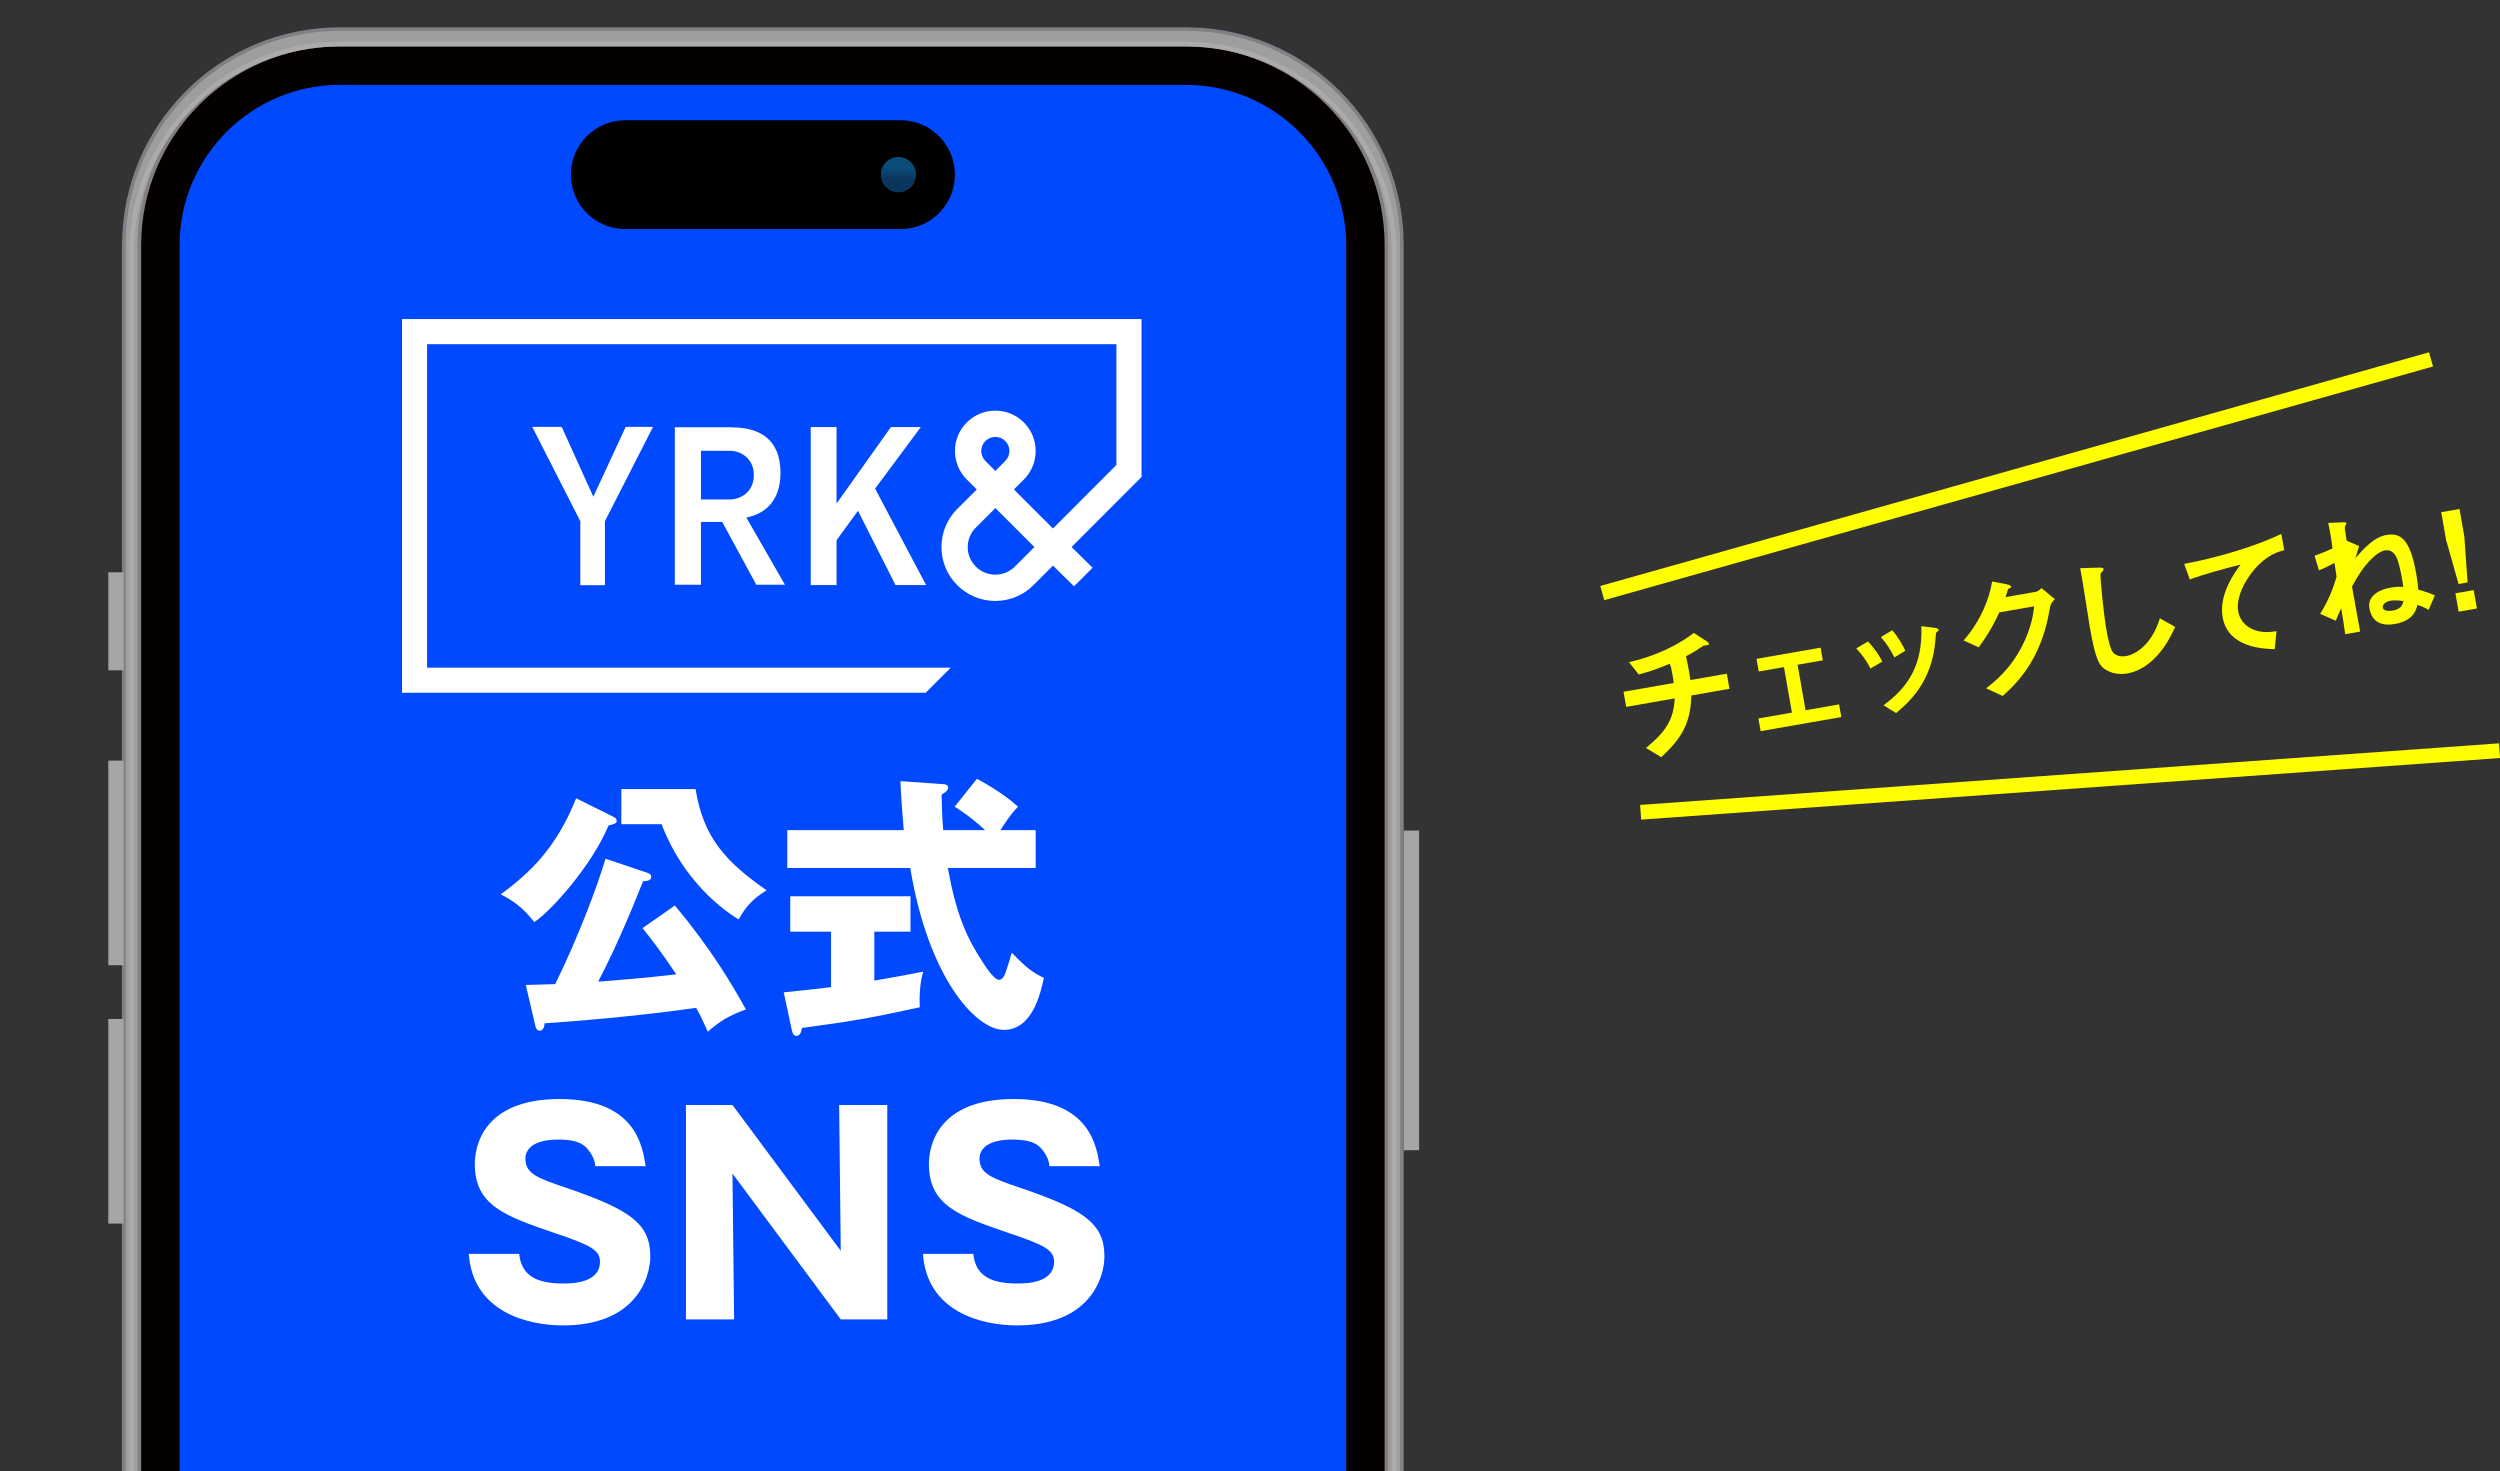
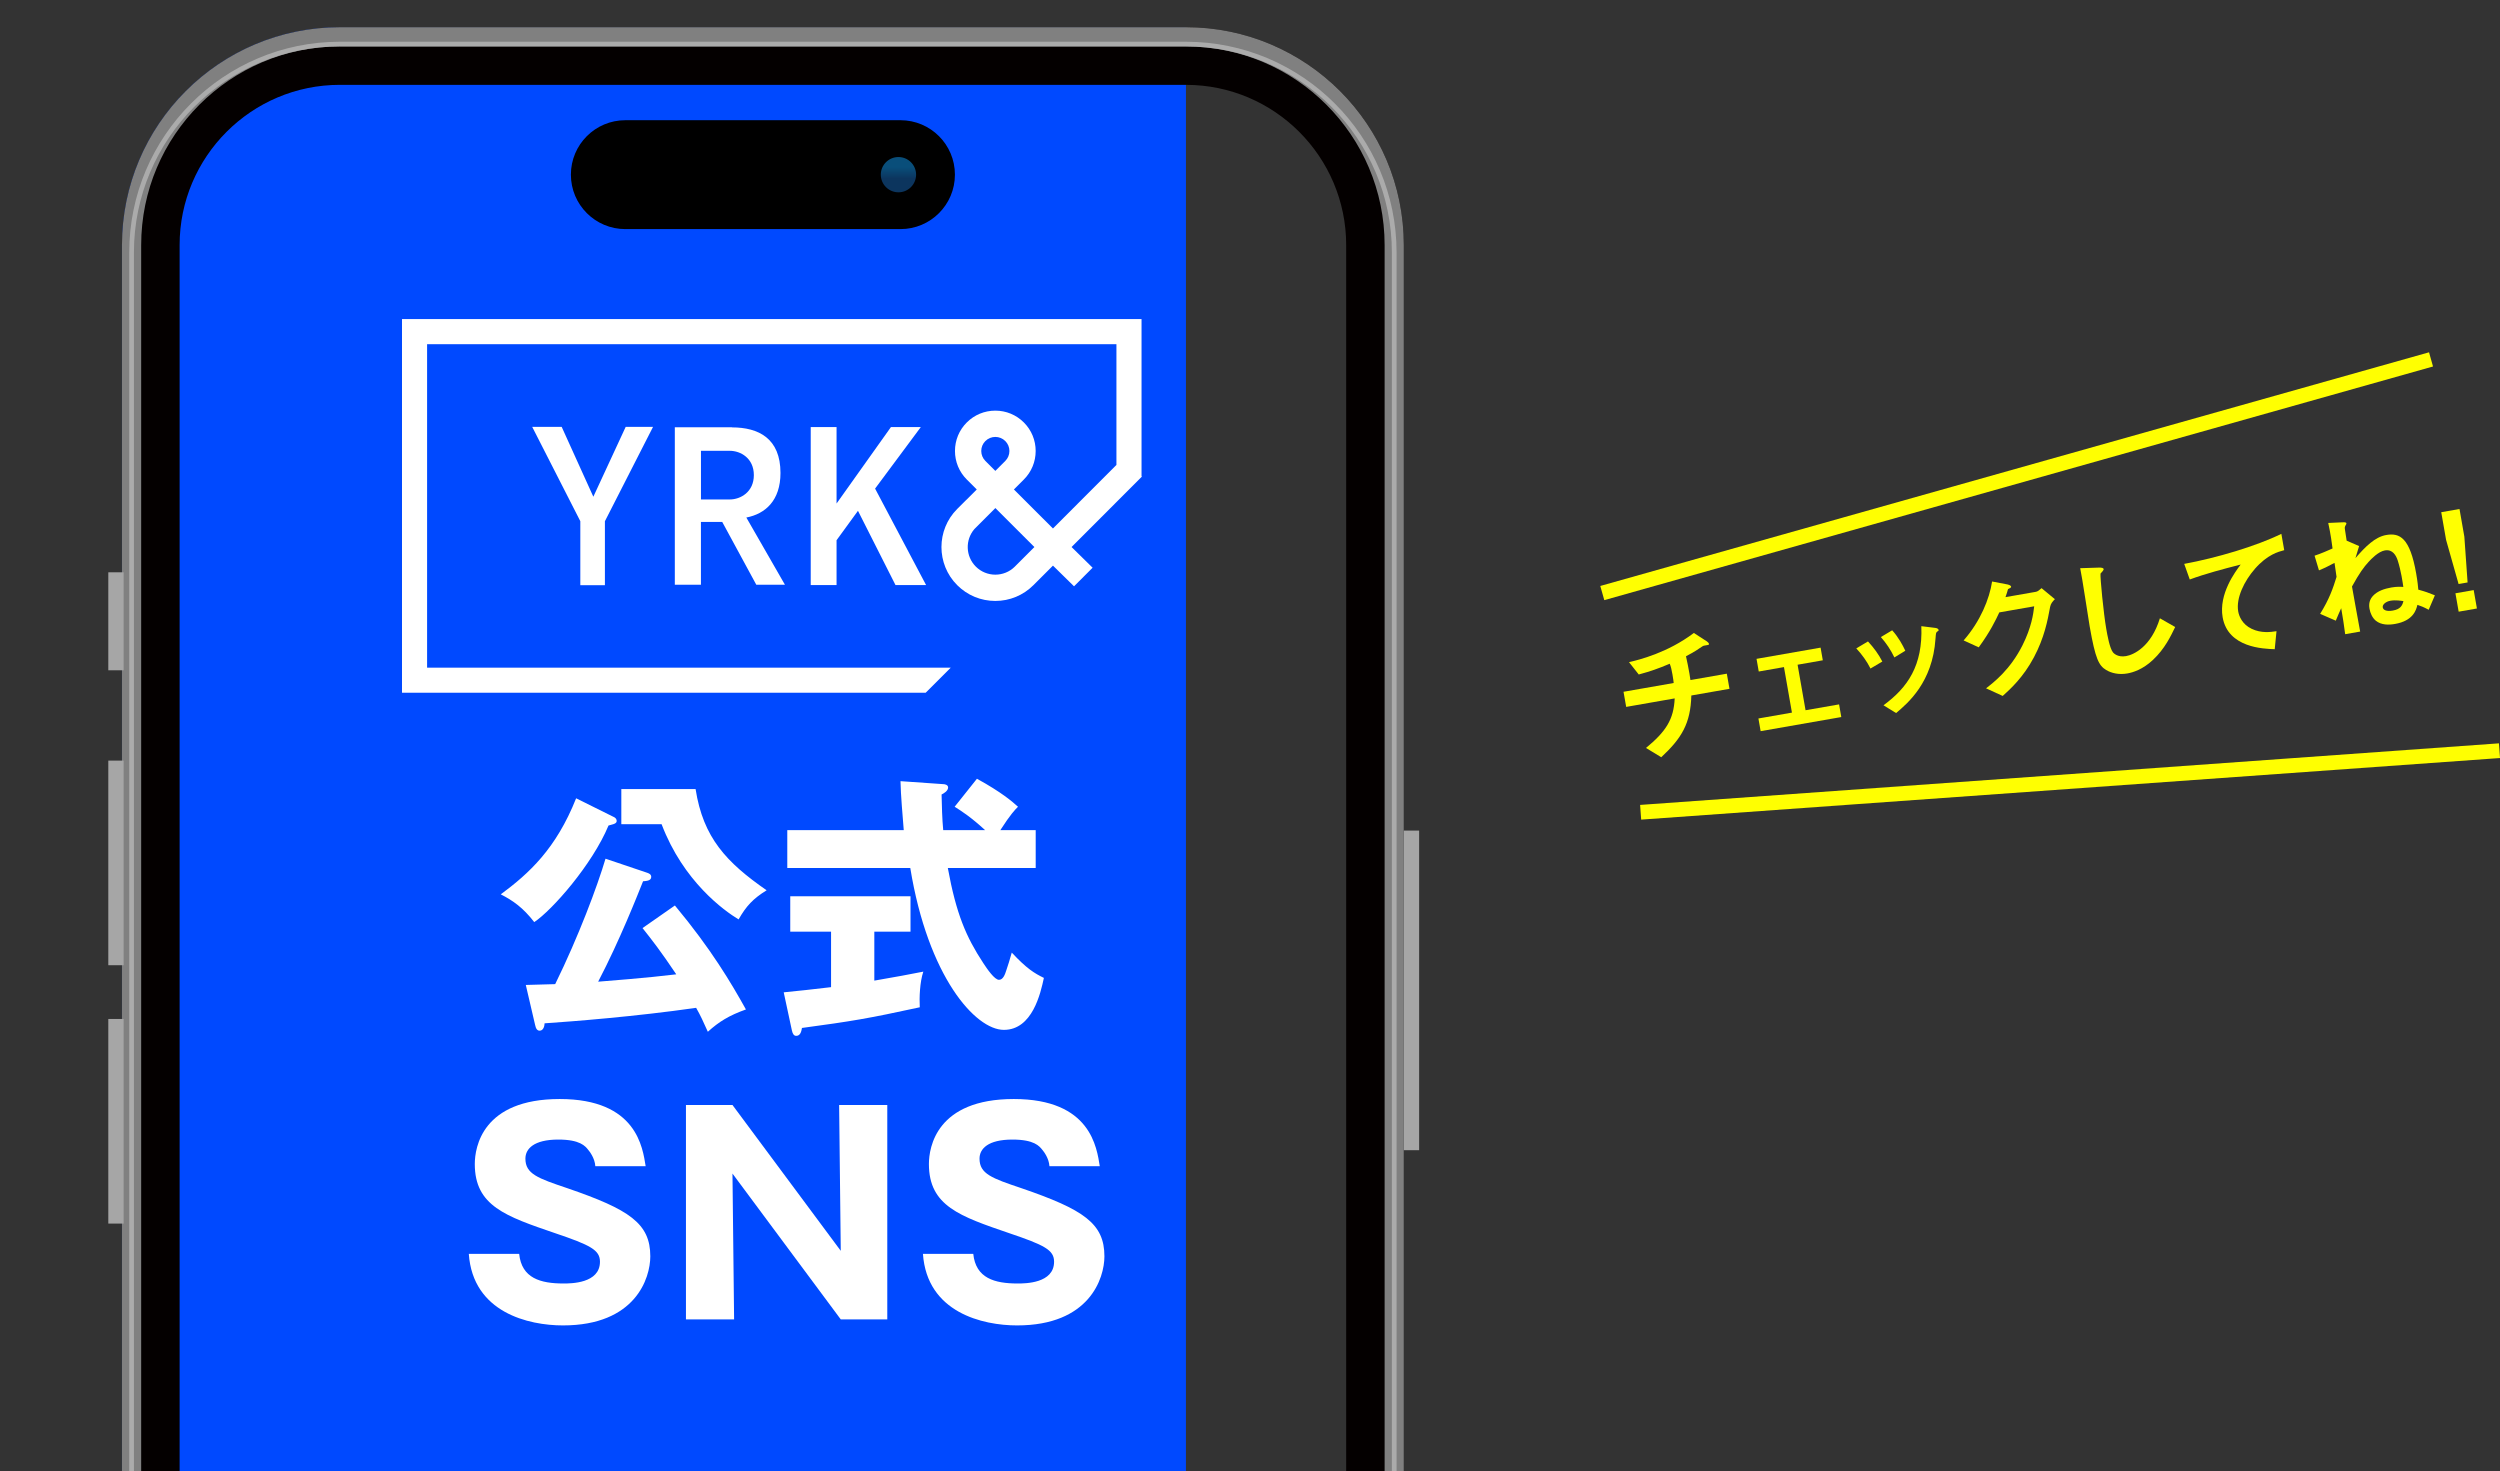
<svg xmlns="http://www.w3.org/2000/svg" id="_レイヤー_2" data-name="レイヤー_2" viewBox="0 0 1527.3 898.83">
  <rect x="0" y="0" width="1527.3" height="898.83" fill="#333333" stroke="none" />
  <defs>
    <style>
      .cls-1 {
        fill: #ffff01;
      }

      .cls-2 {
        fill: gray;
      }

      .cls-3 {
        fill: #fff;
      }

      .cls-4, .cls-5 {
        fill: none;
      }

      .cls-6 {
        fill: #ababab;
      }

      .cls-7 {
        clip-path: url(#clippath-1);
      }

      .cls-8 {
        fill: url(#_名称未設定グラデーション_12);
      }

      .cls-9 {
        fill: #9e9e9e;
      }

      .cls-10 {
        fill: #0049ff;
      }

      .cls-11 {
        fill: #a6a6a6;
      }

      .cls-5 {
        stroke: #ffff01;
        stroke-miterlimit: 10;
        stroke-width: 9px;
      }

      .cls-12 {
        fill: #040000;
      }

      .cls-13 {
        clip-path: url(#clippath);
      }
    </style>
    <clipPath id="clippath">
      <rect class="cls-4" width="951.58" height="898.83" />
    </clipPath>
    <clipPath id="clippath-1">
-       <path class="cls-4" d="M724.52,16.62H207.62c-73.51,0-133.11,59.59-133.11,133.11v1359.9c0,73.51,59.59,133.11,133.11,133.11h516.89c73.51,0,133.11-59.59,133.11-133.11V149.72c0-73.51-59.59-133.11-133.11-133.11Z" />
+       <path class="cls-4" d="M724.52,16.62H207.62c-73.51,0-133.11,59.59-133.11,133.11v1359.9c0,73.51,59.59,133.11,133.11,133.11h516.89c73.51,0,133.11-59.59,133.11-133.11c0-73.51-59.59-133.11-133.11-133.11Z" />
    </clipPath>
    <linearGradient id="_名称未設定グラデーション_12" data-name="名称未設定グラデーション 12" x1="548.88" y1="95.93" x2="548.88" y2="117.48" gradientUnits="userSpaceOnUse">
      <stop offset=".29" stop-color="#094e7a" />
      <stop offset=".61" stop-color="#0c355e" />
    </linearGradient>
  </defs>
  <g id="_レイヤー_1-2" data-name="レイヤー_1">
    <g>
      <g>
        <g>
          <path class="cls-1" d="M1033.27,424.9c-.45,17.07-5.9,26.09-18.38,37.71l-9.32-5.67c12.15-10.02,16.95-17.38,17.53-30.27l-29.64,5.19-1.62-9.24,30.64-5.36c-.06-.85-.26-2.44-.74-5.19-.51-2.92-.91-4.73-1.67-6.58-7.35,3.09-11.72,4.62-18.93,6.57l-5.95-7.54c6.1-1.41,23.47-5.65,39.62-17.83l7.93,5.13c.29.21,1.19.91,1.29,1.49.06.33-.08.53-.31.66l-2.67.47c-.5.09-.57.18-1.19.55-2.53,1.73-4.44,3.09-9.86,5.93.61,2.98,1.67,7.6,2.1,10.53.38,2.17.37,2.6.62,4.01l22.23-3.89,1.62,9.24-23.32,4.08Z" />
          <path class="cls-1" d="M1075.61,446.67l-1.36-7.74,20.48-3.58-4.87-27.81-15.41,2.7-1.35-7.74,39.14-6.85,1.35,7.74-15.41,2.7,4.87,27.81,20.48-3.58,1.35,7.74-49.29,8.62Z" />
          <path class="cls-1" d="M1142.71,408.41c-2.25-4.5-5.18-8.53-8.67-12.3l7.15-4.25c3.6,3.92,6.53,7.87,8.76,12.29l-7.23,4.27ZM1157.32,401.65c-2.29-4.75-4.95-8.66-8.27-12.46l6.92-4.13c3.94,4.37,6.51,9.25,8.02,12.5l-6.67,4.08ZM1183.4,385.93c-.68.55-.7.9-.97,4.29-1.77,26.66-16.89,39.34-24.07,45.4l-7.7-4.75c14.76-10.82,24.08-24.21,23.12-48.33l8.6,1.07c1.14.14,1.83.62,1.93,1.21.09.5-.06.61-.92,1.11Z" />
          <path class="cls-1" d="M1252.48,370.67c-1.58,8.6-3.56,18.9-9.88,30.82-6.52,12.3-14.37,19.42-19.11,23.68l-10.17-4.66c4.68-3.65,14.68-11.24,22.26-26.29,5.47-10.91,6.62-19.09,7.16-23.82l-21.32,3.73c-2.12,4.58-5.58,11.79-12.57,21.34l-9.23-4.22c10.23-11.66,15.8-25.42,17.39-36l9.14,1.75c.53.08,2.33.54,2.47,1.37.12.67-.77.99-1.88,1.53-.28,1.34-.99,3.18-1.54,4.9l18.65-3.26c1-.17,2.2-1.16,3.39-2.22l8.13,6.73c-1.46,1.46-2.52,2.76-2.88,4.62Z" />
          <path class="cls-1" d="M1315.23,403.2c-6.19,5.8-12.14,7.62-15.64,8.23-5.25.92-9.83-.25-12.9-2.12-4.51-2.73-6.59-6.74-10.08-26.73-.89-5.08-4.55-29.93-5.78-35.46l11.35-.36c2.04-.1,2.89.35,2.98.85.12.67-.77,1.51-1.91,2.82-.29,2.28,1.89,24.56,3.5,33.72.67,3.83,2.08,11.91,4.16,14.46.21.22,2.61,3.15,7.94,2.22,4.66-.82,15.31-5.68,20.67-23.1l9.34,5.32c-2.58,5.34-6.33,13.38-13.64,20.15Z" />
          <path class="cls-1" d="M1377.5,347.6c-6.29,7.19-11.59,17.65-10.13,25.97.5,2.83,2.4,7.82,8.2,10.58,5.9,2.83,11.68,1.99,15.19,1.46l-1.08,11c-6.99-.23-28.57-.92-31.82-19.49-2.49-14.24,7.74-27.87,11.01-32.22-10.43,2.68-21.51,5.57-31.1,9.13l-3.39-9.54c19.54-3.59,43.94-10.78,59.35-18.36l1.75,9.99c-3.52.96-10.19,2.56-17.99,11.47Z" />
          <path class="cls-1" d="M1483.73,372.52c-3.13-1.68-4.97-2.39-6.88-3-.79,3.31-2.67,9.74-13.67,11.66-3.75.66-8.36.78-11.76-1.98-2.11-1.78-3.37-4.56-3.85-7.31-.17-1-.82-4.66,2-7.73,2.88-3.16,7.11-4.5,11.35-5.25,3.25-.57,5.58-.46,7.32-.34-.37-2.6-1.37-9.8-3.44-16.22-.93-2.84-3.02-6.94-7.84-6.09-4,.7-8.35,5.24-10,7.07-2.81,3.07-5.52,6.71-10.08,14.98,1.85,10.58,2.38,13.14,4.99,27.53l-9.16,1.6c-.67-5.29-1.4-9.97-2.43-15.88-.86,1.95-2.17,4.76-3.3,7.62l-9.57-4.16c5.62-9.05,7.84-15.53,10.03-22.61l-1.24-8.54c-2.67,1.41-5.81,3.08-9.5,4.58l-2.69-8.97c4.06-1.31,8.04-3.12,10.99-4.41-.32-2.35-1.1-8.73-2.64-15.59l8.6-.39c2.12-.12,2.43.18,2.52.67.04.25-.22.72-.75,1.59-.25.56-.29.82-.24,1.59.27,2.01.75,5.27,1.12,7.36l7.62,3.3-2.23,7.34c6.07-6.98,11.9-12.9,18.81-14.1,8.24-1.44,14.45,1.68,18.26,23.41.96,5.5,1.12,7.87,1.32,9.98,4.05,1.09,6.62,2.02,10.13,3.46l-3.78,8.81ZM1460.36,367c-2.67.47-5.01,2.25-4.69,4.08.31,1.75,2.51,2.56,6.17,1.92,4.66-.82,5.81-3.08,6.46-5.76-1.32-.2-4.69-.81-7.94-.24Z" />
          <path class="cls-1" d="M1502.56,310.96l2.96,16.9,1.98,27.97-5.5.96-7.64-26.98-2.96-16.9,11.16-1.95ZM1511.23,360.5l1.97,11.24-11.16,1.95-1.97-11.24,11.16-1.95Z" />
        </g>
        <line class="cls-5" x1="978.87" y1="362.31" x2="1485.16" y2="219.56" />
        <line class="cls-5" x1="1526.98" y1="458.61" x2="1002.3" y2="496.23" />
      </g>
      <g class="cls-13">
        <g>
          <g class="cls-7">
            <rect class="cls-10" x="37.76" y="-25.17" width="840.82" height="1698.14" />
          </g>
          <path class="cls-12" d="M724.52,51.84c53.98,0,97.89,43.91,97.89,97.89v1359.9c0,53.98-43.91,97.89-97.89,97.89H207.62c-53.98,0-97.89-43.91-97.89-97.89V149.72c0-53.98,43.91-97.89,97.89-97.89h516.89M724.52,16.62H207.62c-73.51,0-133.11,59.59-133.11,133.11v1359.9c0,73.51,59.59,133.11,133.11,133.11h516.89c73.51,0,133.11-59.59,133.11-133.11V149.72c0-73.51-59.59-133.11-133.11-133.11h0Z" />
          <path class="cls-2" d="M724.52,28.36c66.92,0,121.37,54.44,121.37,121.37v1359.9c0,66.92-54.44,121.37-121.37,121.37H207.62c-66.92,0-121.37-54.44-121.37-121.37V149.72c0-66.92,54.44-121.37,121.37-121.37h516.89M724.52,16.62H207.62c-73.51,0-133.11,59.59-133.11,133.11v1359.9c0,73.51,59.59,133.11,133.11,133.11h516.89c73.51,0,133.11-59.59,133.11-133.11V149.72c0-73.51-59.59-133.11-133.11-133.11h0Z" />
-           <path class="cls-9" d="M207.63,1640.51c-72.17,0-130.89-58.72-130.89-130.89V149.72c0-72.17,58.72-130.89,130.89-130.89h516.89c72.17,0,130.89,58.72,130.89,130.89v1359.9c0,72.17-58.72,130.89-130.89,130.89H207.63ZM207.63,26.14c-68.15,0-123.59,55.44-123.59,123.58v1359.9c0,68.15,55.44,123.59,123.59,123.59h516.89c68.14,0,123.58-55.44,123.58-123.59V149.72c0-68.14-55.44-123.58-123.58-123.58H207.63Z" />
          <path class="cls-6" d="M207.63,1642.73c-70.95,0-128.67-57.72-128.67-128.67V154.17c0-70.95,57.72-128.67,128.67-128.67h516.89c70.95,0,128.67,57.72,128.67,128.67v1359.9c0,70.95-57.72,128.67-128.67,128.67H207.63ZM207.63,28.36c-69.37,0-125.81,56.44-125.81,125.8v1359.9c0,69.37,56.44,125.81,125.81,125.81h516.89c69.37,0,125.8-56.44,125.8-125.81V154.17c0-69.37-56.44-125.8-125.8-125.8H207.63Z" />
          <rect class="cls-11" x="857.62" y="507.42" width="9.36" height="195.25" />
          <g>
            <rect class="cls-11" x="66.17" y="349.63" width="9.36" height="59.86" />
            <rect class="cls-11" x="66.17" y="464.67" width="9.36" height="125" />
            <rect class="cls-11" x="66.17" y="622.51" width="9.36" height="125" />
          </g>
          <g>
            <path d="M550.12,139.96h-168.09c-18.37,0-33.26-14.89-33.26-33.26h0c0-18.37,14.89-33.26,33.26-33.26h168.09c18.37,0,33.26,14.89,33.26,33.26h0c0,18.37-14.89,33.26-33.26,33.26Z" />
            <path class="cls-8" d="M548.88,95.93c-5.94,0-10.78,4.83-10.78,10.78s4.83,10.78,10.78,10.78,10.78-4.83,10.78-10.78-4.83-10.78-10.78-10.78Z" />
          </g>
        </g>
        <g>
          <polygon class="cls-3" points="369.55 357.5 369.55 318.41 369.56 318.41 398.96 260.78 382.25 260.78 362.48 303.46 343.14 260.78 325.13 260.78 354.53 318.41 354.53 357.5 369.55 357.5" />
          <path class="cls-3" d="M427.35,261.03h-15.09v96.21h15.95v-38.38h13.01l20.82,38.38h17.5l-23.59-41.07c11.62-2.23,20.86-10.41,20.86-27.21,0-21.16-13.4-27.86-29.66-27.86v-.07h-19.82ZM460.54,290.25c0,10.39-8.21,14.88-14.67,14.88h-17.64v-29.72h17.64c6.47,0,14.67,4.44,14.67,14.84Z" />
          <polygon class="cls-3" points="495.29 260.91 495.29 357.43 511.07 357.43 511.07 330.04 524.15 312.06 547.08 357.43 565.77 357.43 534.61 298.5 562.54 260.91 544.29 260.91 511.07 307.61 511.07 260.91 495.29 260.91" />
          <path class="cls-3" d="M697.58,291.2l-.19-.37v-95.9H245.59v228.29h319.91l15.33-15.33h-319.91v-197.63h421.13v73.77l-38.78,38.83-23.85-23.83,6.07-6.08c4.66-4.66,7.22-10.85,7.22-17.43s-2.56-12.77-7.22-17.43c-4.66-4.66-10.84-7.22-17.43-7.22s-12.77,2.56-17.43,7.22c-4.66,4.65-7.22,10.84-7.22,17.43s2.56,12.77,7.22,17.43l6.09,6.09-6.29,6.3-.03-.03-5.62,5.62c-12.84,12.84-12.84,33.72,0,46.56,6.22,6.22,14.49,9.64,23.28,9.64s17.06-3.43,23.28-9.64l11.94-11.94,12.87,12.64,11.35-11.36-12.86-12.64,42.95-43ZM601.99,269.44c1.68-1.68,3.88-2.51,6.08-2.51s4.4.84,6.08,2.51c1.62,1.62,2.52,3.78,2.52,6.08s-.9,4.45-2.52,6.08l-6.08,6.08-6.08-6.08c-1.62-1.62-2.52-3.78-2.52-6.08s.89-4.46,2.52-6.08ZM620,346.14c-6.58,6.58-17.28,6.58-23.86,0-6.27-6.27-6.56-16.28-.89-22.9l12.84-12.86,23.84,23.82-11.93,11.93Z" />
        </g>
        <g>
          <path class="cls-3" d="M375.41,499.34c.83.5,1.33,1.33,1.33,2.16,0,1.33-1.16,1.66-1.99,1.99-1.33.5-2.16.5-2.99.83-9.97,23.94-34.41,51.7-45.38,59.01-6.81-8.81-12.97-13.13-20.45-16.96,17.29-12.8,33.74-27.76,46.04-58.68l23.44,11.64ZM412.32,553.2c22.27,26.76,34.41,47.38,43.38,63.5-10.31,3.66-16.46,7.48-23.27,13.63-2.83-6.32-4.49-9.97-7.15-14.63-36.9,5.32-75.47,8.31-92.59,9.47,0,1.16-.5,4.49-2.99,4.49-1.5,0-2.33-1.16-2.83-3.66l-5.65-24.27c8.14-.17,11.97-.33,17.95-.5,14.3-29.09,25.77-59.84,30.75-76.63l25.6,8.64c.83.33,2.33.83,2.33,2.49,0,2.49-3.32,2.49-4.99,2.66-3.32,8.31-14.3,36.24-27.43,61.34,4.16-.33,30.25-2.33,47.71-4.49-9.47-14.13-14.79-20.95-20.61-28.26l19.78-13.8ZM424.95,482.06c4.65,29.75,18.78,44.72,43.39,61.84-8.31,5.15-12.47,9.64-17.12,17.79-8.81-5.32-33.74-23.11-47.04-58.18h-24.6v-21.44h45.38Z" />
          <path class="cls-3" d="M534.15,599.08c12.63-2.16,22.44-3.99,29.92-5.49-2.16,6.48-2.49,15.96-2.16,21.78-32.08,6.98-41.39,8.48-71.98,12.63-.33,1.83-.83,4.82-3.49,4.82-1.33,0-2.16-1-2.66-3.32l-4.99-23.27c8.48-.83,17.95-1.83,28.92-3.16v-33.91h-24.93v-21.61h73.47v21.61h-22.11v29.92ZM596.82,475.74c15.13,8.31,21.61,13.96,25.1,17.12-1.83,1.83-4.49,4.49-10.8,14.3h21.61v23.11h-53.69c5.15,28.09,11.14,42.06,21.61,58.01,2.49,3.82,6.98,10.31,9.64,10.31,2.49,0,3.66-3.16,4.49-5.82,1-2.99,2.16-6.48,3.33-10.81,9.14,9.81,13.8,12.63,19.62,15.46-2,9.31-6.98,31.75-24.44,31.75s-46.38-32.58-57.18-98.91h-75.14v-23.11h71.15c-.66-8.48-1.83-21.44-1.99-29.92l26.26,1.83c1,0,2.83.5,2.83,2,0,2.16-2.66,3.66-3.99,4.32.17,6.98.33,14.79,1,21.78h25.6c-8.64-7.98-14.63-11.8-18.62-14.3l13.63-17.12Z" />
        </g>
        <g>
          <path class="cls-3" d="M317.17,765.99c1.5,14.96,13.13,18.12,27.09,18.12,4.49,0,22.27,0,22.27-13.3,0-7.15-5.82-10.14-27.43-17.45-30.09-10.31-49.04-16.62-49.04-42.22,0-10.31,4.65-39.73,51.86-39.73s50.7,29.92,52.53,41.06h-30.75c-.33-4.99-3.49-8.98-4.32-9.97-1.83-2.33-4.99-6.32-18.29-6.32-14.96,0-20.11,5.65-20.11,11.64,0,9.31,7.48,11.97,25.77,18.12,37.73,12.97,50.53,21.44,50.53,41.56,0,13.46-9.14,42.22-53.36,42.22-20.95,0-55.02-7.81-57.52-43.72h30.75Z" />
          <path class="cls-3" d="M513.64,806.05l-66.16-89.1,1,89.1h-29.42v-130.99h28.42l66.16,89.1-1-89.1h29.42v130.99h-28.43Z" />
          <path class="cls-3" d="M594.59,765.99c1.5,14.96,13.13,18.12,27.1,18.12,4.49,0,22.27,0,22.27-13.3,0-7.15-5.82-10.14-27.43-17.45-30.09-10.31-49.04-16.62-49.04-42.22,0-10.31,4.65-39.73,51.86-39.73s50.7,29.92,52.53,41.06h-30.75c-.33-4.99-3.49-8.98-4.32-9.97-1.83-2.33-4.99-6.32-18.29-6.32-14.96,0-20.11,5.65-20.11,11.64,0,9.31,7.48,11.97,25.77,18.12,37.73,12.97,50.53,21.44,50.53,41.56,0,13.46-9.14,42.22-53.36,42.22-20.94,0-55.02-7.81-57.51-43.72h30.75Z" />
        </g>
      </g>
    </g>
  </g>
</svg>